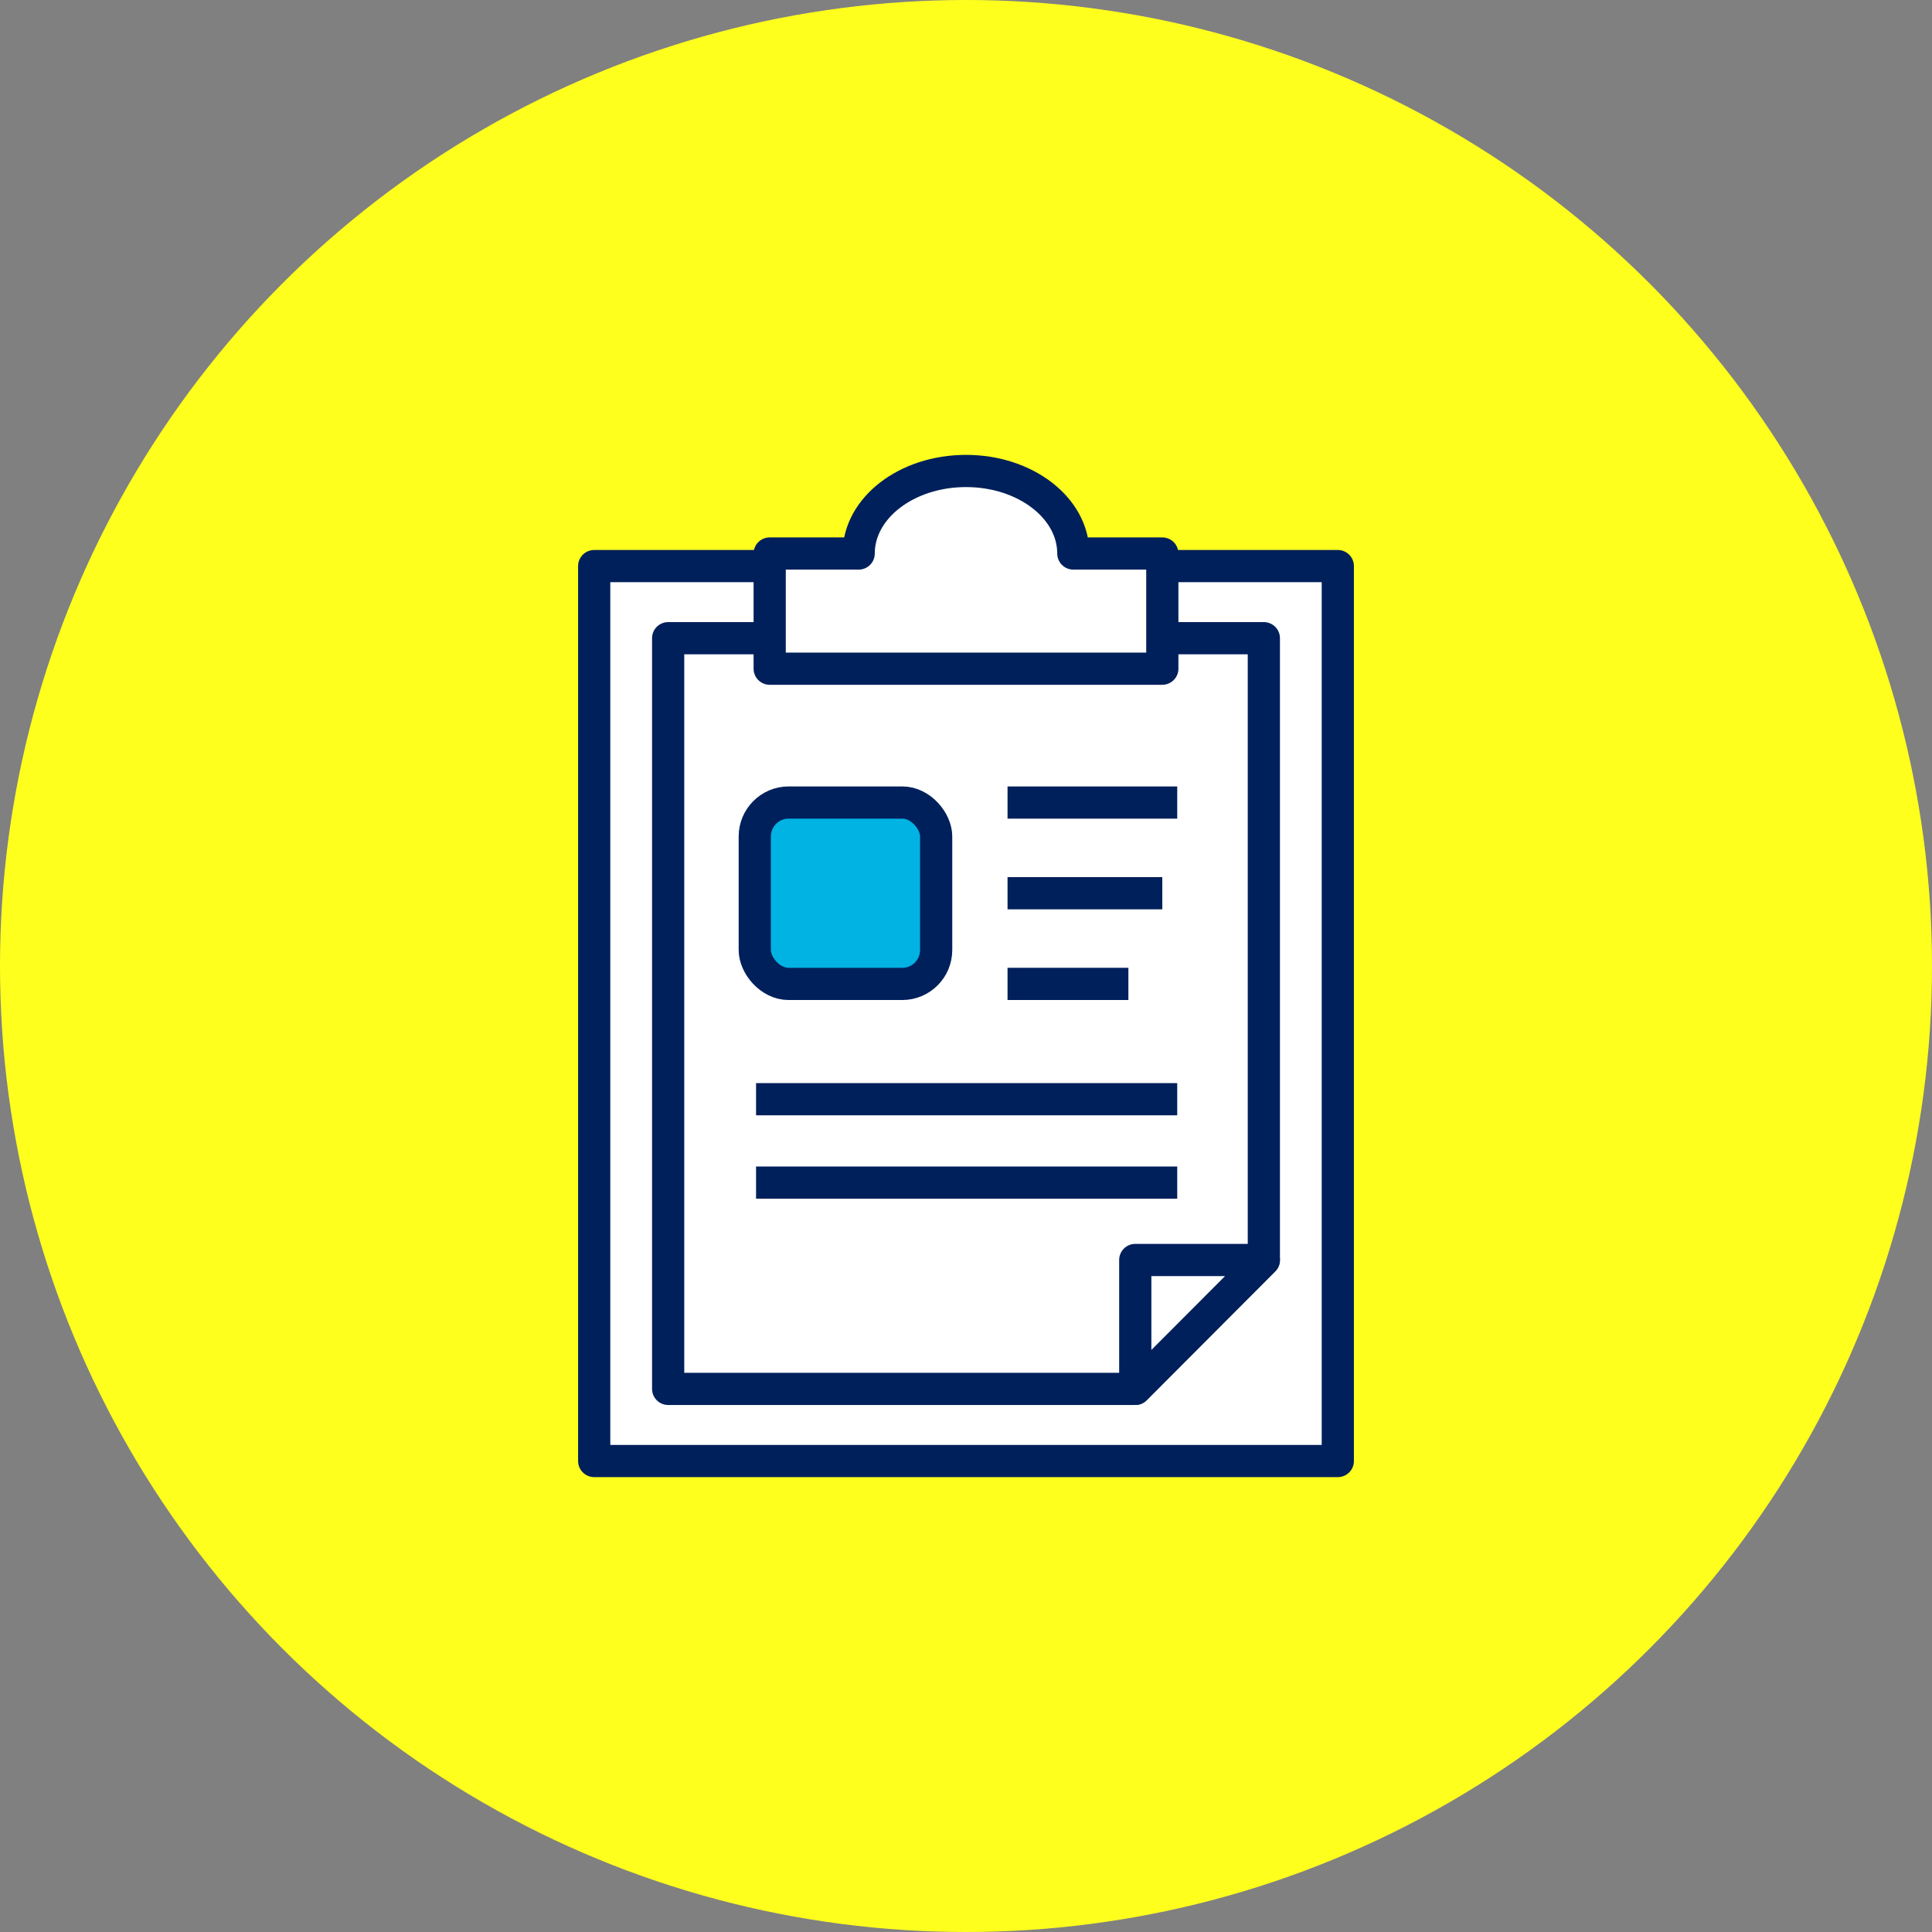
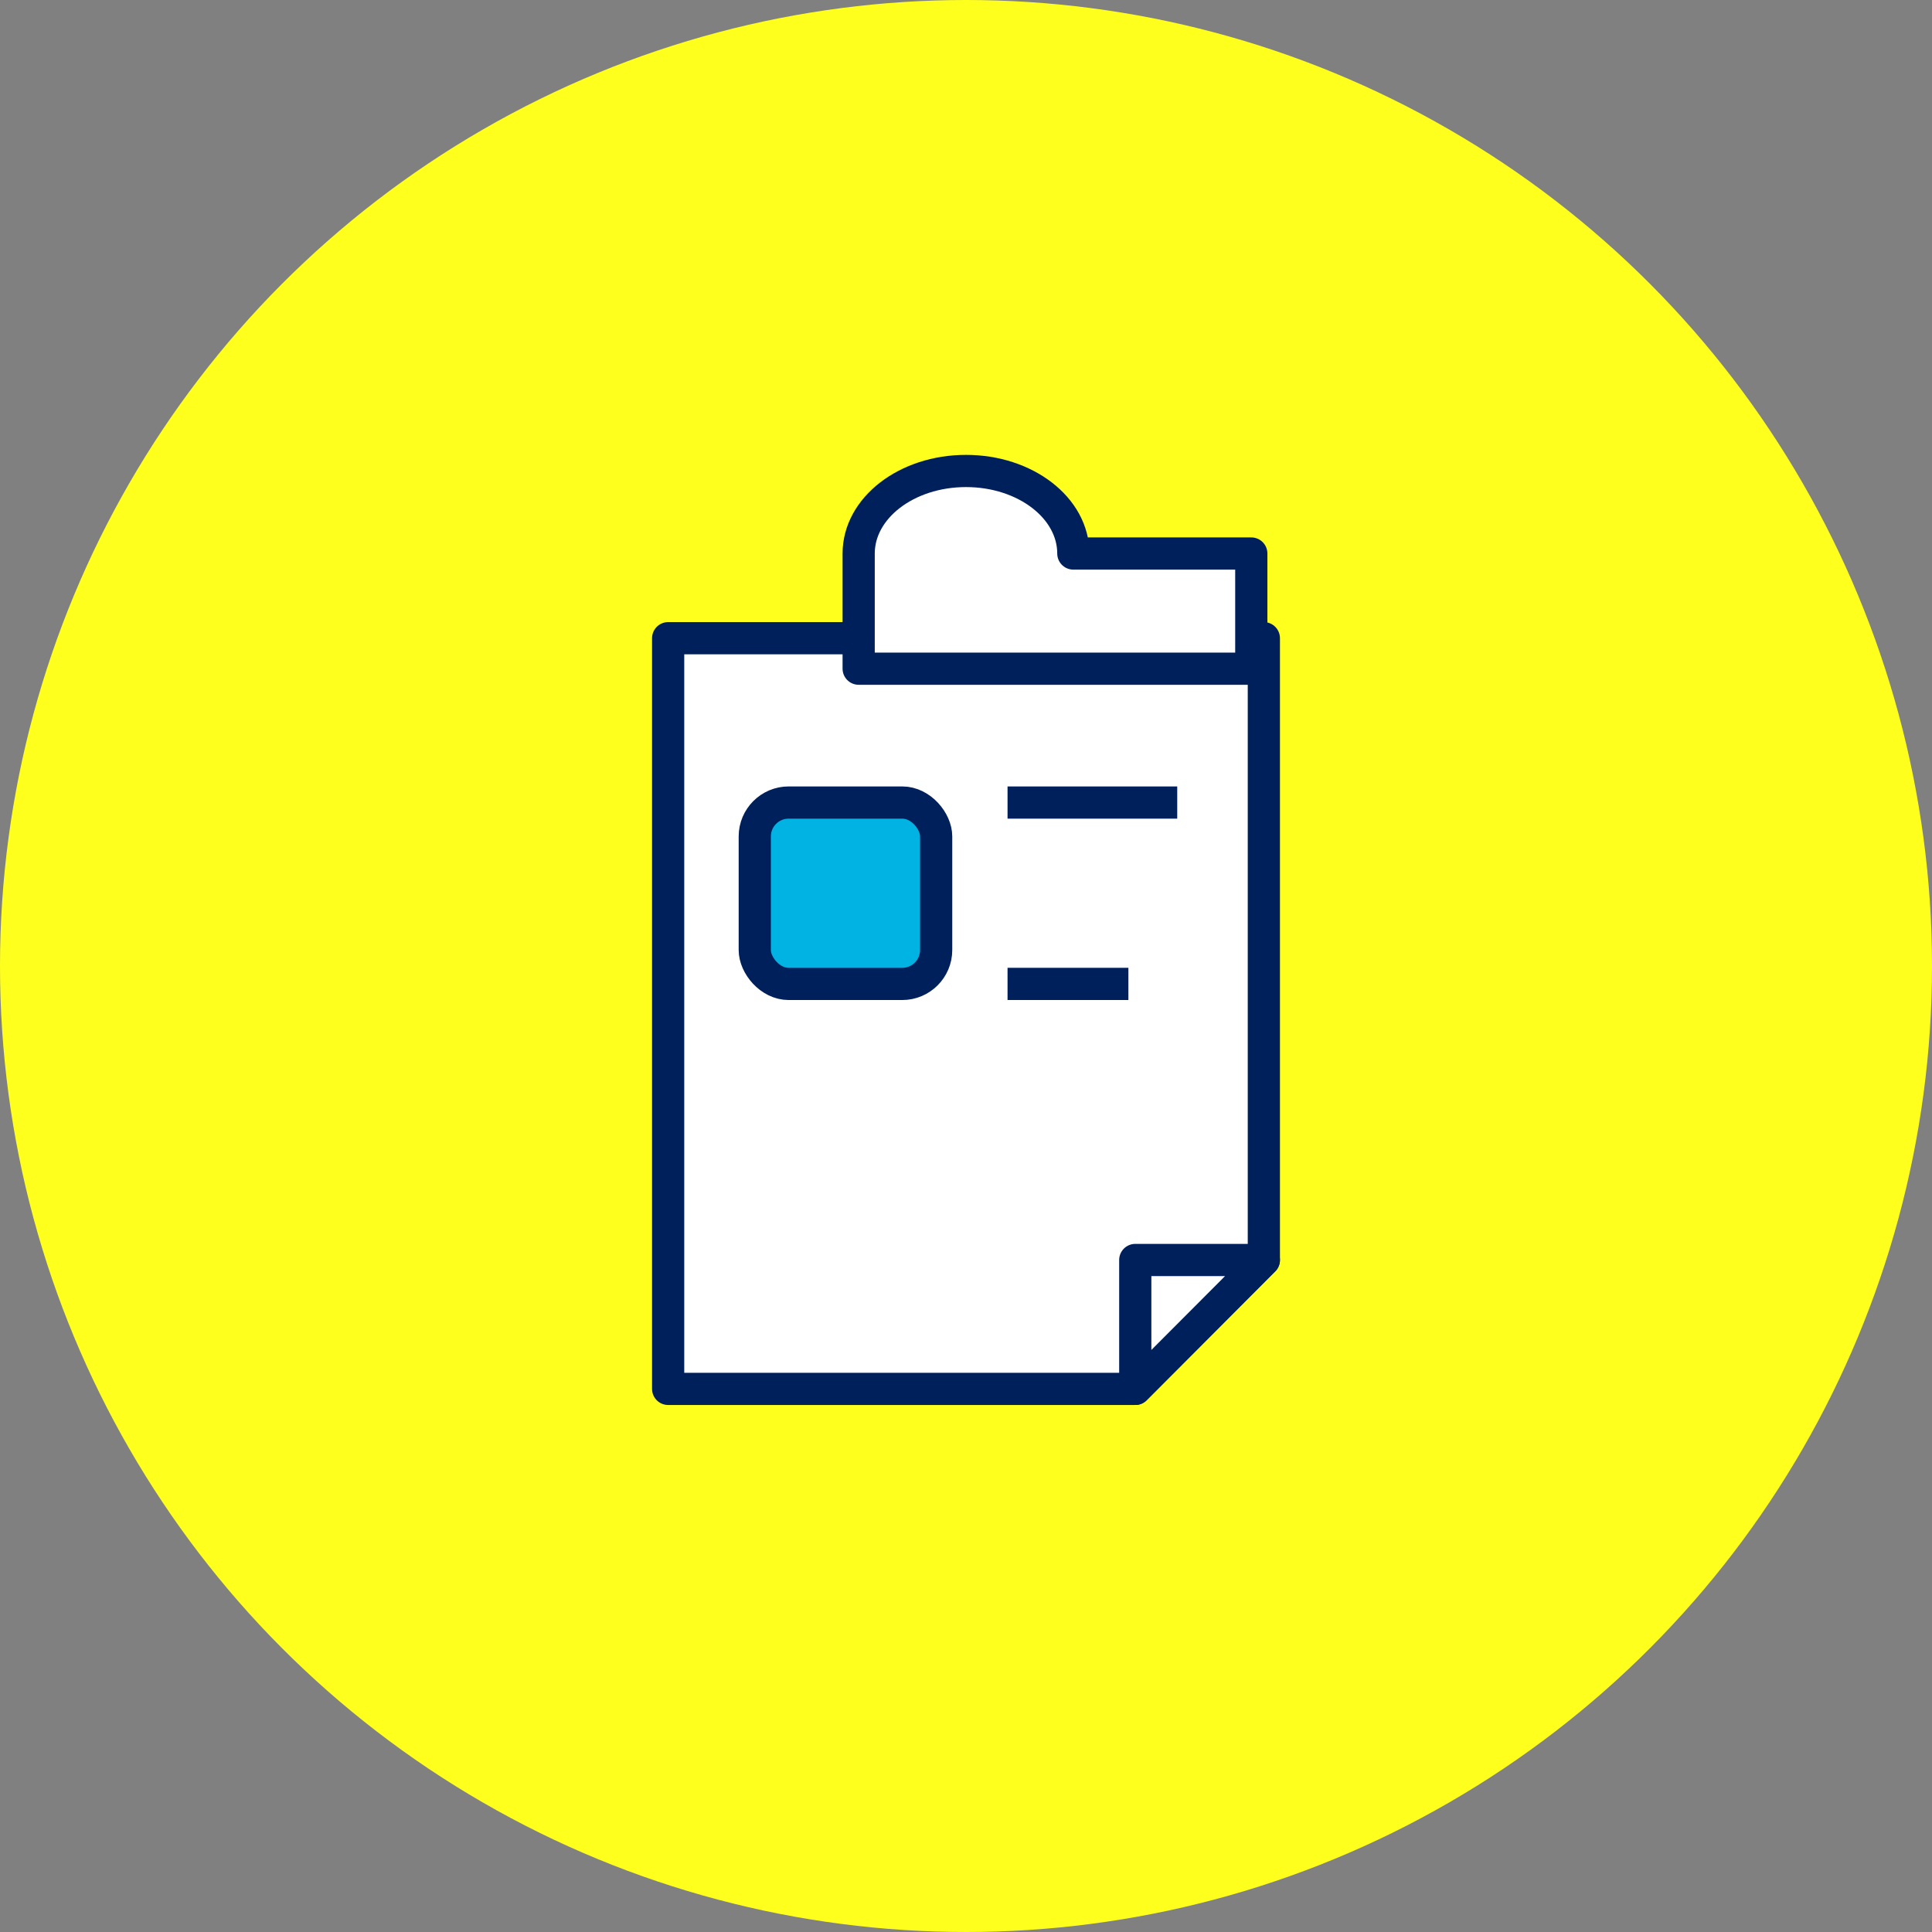
<svg xmlns="http://www.w3.org/2000/svg" viewBox="0 0 180 180">
  <rect x="0" y="0" width="180" height="180" fill="#808080" stroke="none" />
  <defs>
    <style>.cls-1{fill:#ffff1e;}.cls-2{fill:#fff;stroke:#00205b;}.cls-2,.cls-3{stroke-linejoin:round;stroke-width:3px;}.cls-3{fill:#00b3e3;stroke:#00205c;}</style>
  </defs>
  <title>feature_img8</title>
  <g id="レイヤー_2" data-name="レイヤー 2">
    <g id="レイヤー_1-2" data-name="レイヤー 1">
      <circle class="cls-1" cx="90" cy="90" r="90" />
-       <rect class="cls-2" x="55.36" y="52.74" width="69.28" height="83.38" />
      <polygon class="cls-2" points="117.75 117.39 117.75 59.46 62.25 59.46 62.25 129.4 105.77 129.4 117.75 117.39" />
      <rect class="cls-3" x="70.32" y="74.77" width="16.9" height="16.9" rx="3.16" />
      <line class="cls-2" x1="93.87" y1="74.77" x2="109.68" y2="74.77" />
-       <line class="cls-2" x1="93.87" y1="83.22" x2="108.29" y2="83.22" />
      <line class="cls-2" x1="93.87" y1="91.67" x2="105.13" y2="91.67" />
-       <line class="cls-2" x1="70.44" y1="102.41" x2="109.68" y2="102.41" />
-       <line class="cls-2" x1="70.44" y1="110.18" x2="109.68" y2="110.18" />
      <polygon class="cls-2" points="117.75 117.39 105.77 117.39 105.77 129.4 117.75 117.39" />
-       <path class="cls-2" d="M100,51.57c0-4.24-4.46-7.69-10-7.69s-10,3.45-10,7.69H71.71V62.3h36.58V51.57Z" />
+       <path class="cls-2" d="M100,51.57c0-4.24-4.46-7.69-10-7.69s-10,3.45-10,7.69V62.3h36.58V51.57Z" />
    </g>
  </g>
</svg>